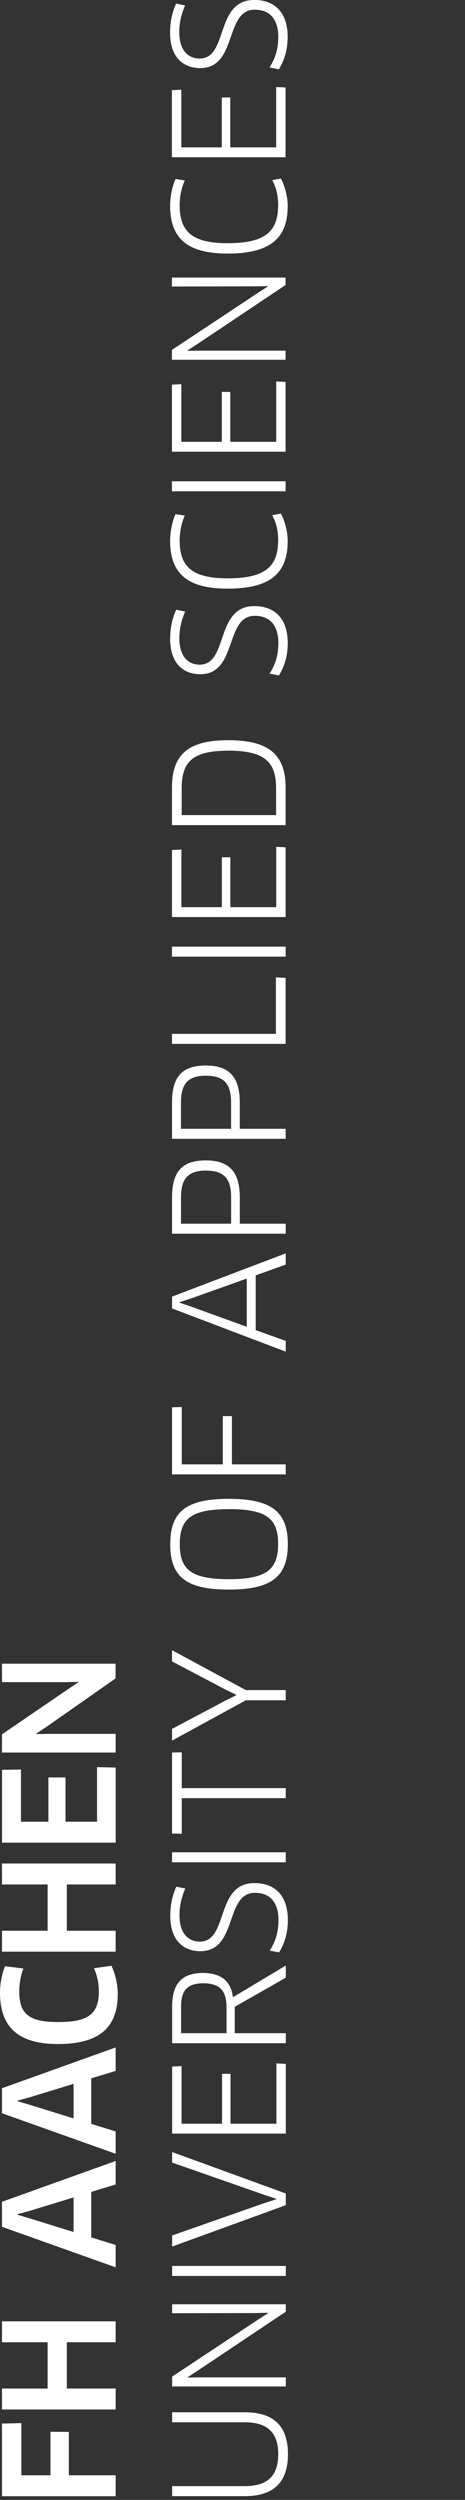
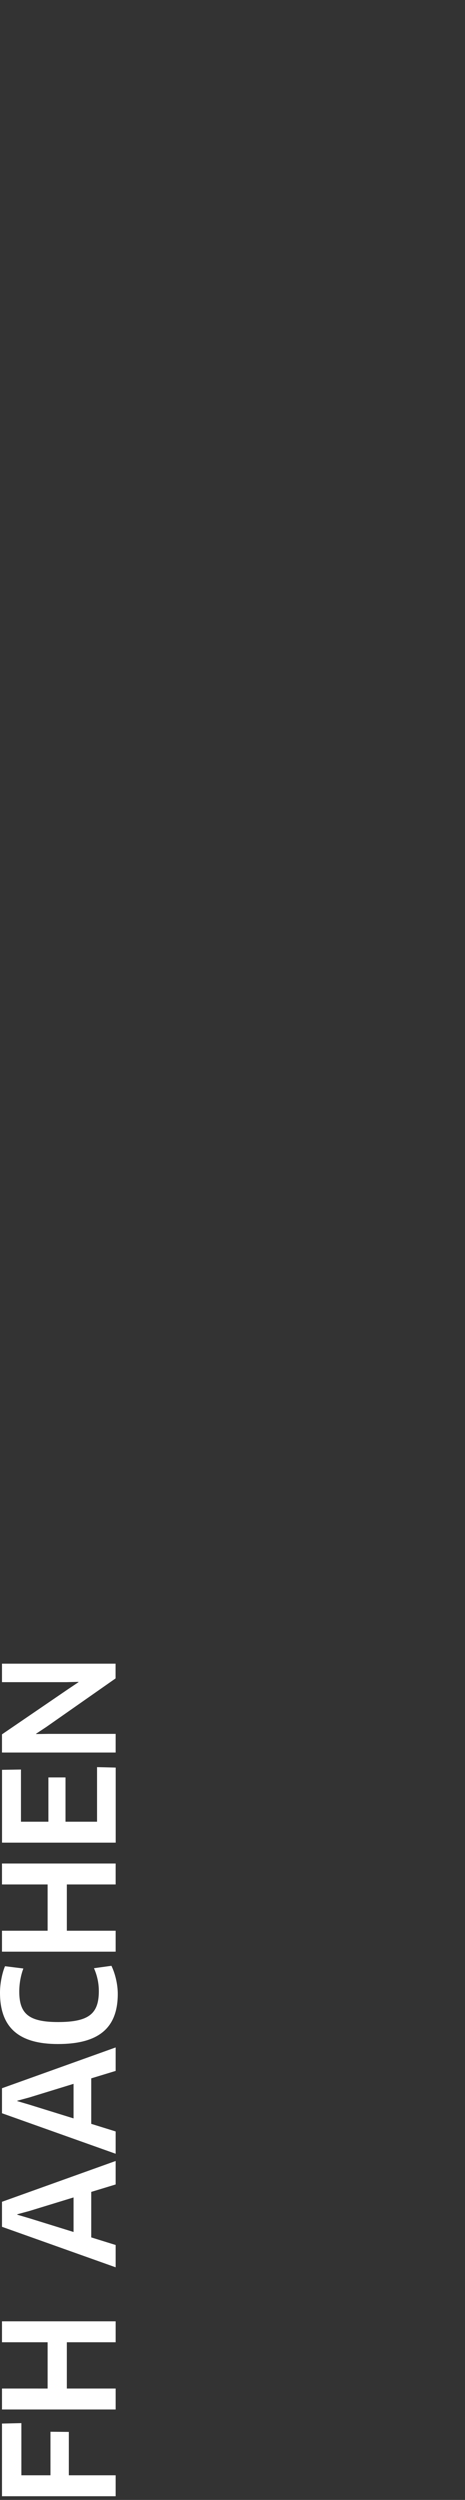
<svg xmlns="http://www.w3.org/2000/svg" id="fhlogo_text" viewBox="0 0 112.02 601.71">
  <rect x="0" y="0" width="112.02" height="601.71" fill="#333333" stroke="none" />
  <style type="text/css">
        
        	.st1{fill:#FFFFFF;}

    </style>
  <g>
-     <path class="st1" d="m61.22,0c-9.46,0-6.17,14.09-13.14,14.09-2.59,0-4.89-1.79-4.89-6.32,0-2.37.51-4.38,1.39-6.46l-2.15-.44c-.91,1.93-1.46,4.34-1.46,7.01,0,5.88,3.14,8.51,7.27,8.51,9.02,0,5.8-14.06,13.14-14.06,3.54,0,5.66,2.23,5.66,6.57,0,2.88-.73,5.22-2.12,7.34l2.26.44c1.28-2.08,2.12-4.64,2.12-7.78,0-5.84-3.07-8.91-8.07-8.91m5.3,35.48h-11.06v-12.01h-2.04v12.01h-9.75v-13.87l-2.27.11v16.14h27.38v-16.79l-2.26-.11v14.53h0Zm-24.24,7.63c-.69,1.42-1.31,4.09-1.31,6.39,0,7.96,4.23,11.54,13.84,11.54,10.08,0,14.49-3.51,14.49-11.46,0-2.45-.77-4.96-1.64-6.61l-2.08.4c.88,1.64,1.42,3.61,1.42,5.91,0,6.32-2.92,9.27-12.19,9.27-8.69,0-11.54-2.92-11.54-9.16,0-2.26.55-4.45,1.24-5.95l-2.23-.33Zm26.51,23.71h-27.38v2.15l20.19-.04,2.92-.07.03.07-2.48,1.61-20.66,13.69v2.37h27.38v-2.19h-20.66l-2.96.04-.04-.07,2.48-1.61,21.17-14.16v-1.79h0Zm-2.26,39.53h-11.06v-12.01h-2.04v12.01h-9.75v-13.87l-2.27.11v16.14h27.38v-16.79l-2.26-.11v14.53h0Zm2.26,9.5h-27.38v2.41h27.38v-2.41Zm-26.51,7.91c-.69,1.42-1.31,4.09-1.31,6.39,0,7.96,4.23,11.54,13.84,11.54,10.08,0,14.49-3.51,14.49-11.46,0-2.45-.77-4.96-1.64-6.61l-2.08.4c.88,1.64,1.42,3.61,1.42,5.92,0,6.32-2.92,9.27-12.19,9.27-8.69,0-11.54-2.92-11.54-9.16,0-2.26.55-4.45,1.24-5.95l-2.23-.33Zm18.95,22.14c-9.46,0-6.17,14.09-13.14,14.09-2.59,0-4.89-1.79-4.89-6.32,0-2.37.51-4.38,1.39-6.46l-2.15-.44c-.91,1.93-1.46,4.34-1.46,7.01,0,5.88,3.14,8.51,7.27,8.51,9.02,0,5.8-14.06,13.14-14.06,3.54,0,5.66,2.23,5.66,6.57,0,2.88-.73,5.22-2.12,7.34l2.26.44c1.28-2.08,2.12-4.64,2.12-7.78,0-5.84-3.07-8.91-8.07-8.91m-6.24,34.79c9.05,0,11.5,2.99,11.5,9.02v6.5h-22.74v-6.46c0-6.35,2.59-9.05,11.24-9.05m0-2.52c-9.71,0-13.58,3.43-13.58,11.5v8.94h27.38v-8.98c0-7.78-3.8-11.46-13.8-11.46m11.54,40.19h-11.06v-12.01h-2.04v12.01h-9.75v-13.87l-2.27.11v16.14h27.38v-16.79l-2.26-.11v14.53h0Zm2.26,9.5h-27.38v2.41h27.38v-2.41Zm-2.34,20.99h-25.04v2.41h27.38v-15.88l-2.34-.11v13.58Zm-16.9,10.07c4.64,0,6.1,2.19,6.1,6.46v6.32h-12.08v-6.32c0-4.38,1.61-6.46,5.99-6.46m0-2.45c-5.73,0-8.14,2.7-8.14,8.91v8.73h27.38v-2.41h-11.06v-6.32c0-6.28-2.66-8.91-8.18-8.91m0,25.29c4.64,0,6.1,2.19,6.1,6.46v6.32h-12.08v-6.32c0-4.38,1.61-6.46,5.99-6.46m0-2.45c-5.73,0-8.14,2.7-8.14,8.91v8.73h27.38v-2.41h-11.06v-6.32c0-6.28-2.66-8.91-8.18-8.91m-6.35,34.24v-.11l2.81-.91,13.4-4.78v11.61l-13.4-4.86-2.81-.95Zm25.59-9.16v-2.7l-27.38,10.4v2.85l27.38,10.4v-2.59l-7.23-2.59v-13.18l7.23-2.59Zm-25.04,34.28l-2.34.07v16.14h27.38v-2.41h-12.96v-11.61h-2.19v11.61h-9.89v-13.8Zm11.35,24.57c9.2,0,11.86,2.37,11.86,8.4s-2.66,8.47-11.86,8.47-11.83-2.41-11.83-8.43,2.59-8.43,11.83-8.43m0-2.48c-10.15,0-14.13,2.96-14.13,10.92s3.98,10.92,14.13,10.92,14.2-3.03,14.2-10.92-4.02-10.92-14.2-10.92m-13.69,58.19l17.78-9.71h9.6v-2.45h-9.6l-17.78-9.6v2.7l12.82,6.75,2.63,1.28v.11l-2.63,1.31-12.82,6.79v2.81Zm2.34,2.82l-2.34.04v19.5l2.34.07v-8.58h25.04v-2.41h-25.04v-8.62Zm25.04,24.06h-27.38v2.41h27.38v-2.41Zm-7.56,7.41c-9.46,0-6.17,14.09-13.14,14.09-2.59,0-4.89-1.79-4.89-6.32,0-2.37.51-4.38,1.39-6.46l-2.15-.44c-.91,1.93-1.46,4.34-1.46,7.01,0,5.88,3.14,8.51,7.27,8.51,9.02,0,5.8-14.05,13.14-14.05,3.54,0,5.66,2.23,5.66,6.57,0,2.89-.73,5.22-2.12,7.34l2.26.44c1.28-2.08,2.12-4.64,2.12-7.78,0-5.84-3.07-8.91-8.07-8.91m-12.3,24.12c3.98,0,5.59,1.79,5.59,5.77v6.24h-10.95v-6.46c0-3.83,1.53-5.55,5.37-5.55m-.11-2.48c-5,0-7.41,2.52-7.41,8.03v8.87h27.38v-2.41h-12.3v-6.35l12.3-7.01v-2.92l-12.74,7.63c-.44-3.8-2.78-5.84-7.23-5.84m17.71,36.28h-11.06v-12.01h-2.04v12.01h-9.75v-13.87l-2.27.11v16.14h27.38v-16.79l-2.26-.11v14.53h0Zm-25.12,9.35l22.31,7.81,2.77.91v.11l-2.81.91-22.27,7.81v2.67l27.38-9.97v-2.81l-27.38-9.97v2.52h0Zm27.38,24.88h-27.38v2.41h27.38v-2.41Zm0,9.23h-27.38v2.15l20.19-.04,2.92-.07.03.07-2.48,1.61-20.66,13.69v2.37h27.38v-2.19h-20.66l-2.96.04-.04-.07,2.48-1.61,21.17-14.16v-1.79h0Zm-27.38,25.99v2.41h17.49c5.55,0,8.07,2.56,8.07,7.67s-2.45,7.7-8.07,7.7h-17.49v2.41h17.49c7.34,0,10.41-3.72,10.41-10.11s-3.07-10.08-10.41-10.08h-17.49Z" />
    <path class="st1" d="m27.86,400.43H.48v4.45h15.48l2.92-.07.04.07-2.45,1.64-15.99,10.92v4.38h27.38v-4.49H11.68l-2.96.04-.04-.07,2.48-1.64,16.68-11.68v-3.54Zm-4.49,38.04h-7.59v-10.66h-4.12v10.66h-6.61v-12.56l-4.56.07v17.53h27.38v-18.07l-4.49-.11v13.14h0Zm4.49,10.06H.48v5.04h10.99v11.14H.48v5.04h27.38v-5.04h-11.76v-11.14h11.76v-5.04Zm-26.65,24.72c-.66,1.53-1.21,4.13-1.21,6.35,0,8.54,4.67,12.38,13.95,12.38,9.86,0,14.42-3.87,14.42-12.08,0-2.37-.66-4.97-1.53-6.75l-4.2.58c.69,1.57,1.17,3.4,1.17,5.51,0,5.37-2.3,7.45-9.82,7.45-7.08,0-9.35-2.01-9.35-7.34,0-2.12.44-4.12.99-5.55l-4.42-.55Zm2.96,32.48v-.11l2.85-.77,10.7-3.29v8.32l-10.7-3.32-2.85-.84Zm23.69-7.27v-5.66L.48,502.62v6.02l27.38,9.75v-5.37l-5.88-1.83v-10.95l5.88-1.79Zm-23.69,34.6v-.11l2.85-.77,10.7-3.28v8.32l-10.7-3.32-2.85-.84Zm23.69-7.27v-5.66l-27.38,9.82v6.02l27.38,9.75v-5.37l-5.88-1.83v-10.95l5.88-1.79Zm0,32.93H.48v5.04h10.99v11.14H.48v5.04h27.38v-5.04h-11.76v-11.14h11.76v-5.04Zm-22.71,24.5l-4.67.11v17.49h27.38v-5.04h-11.28v-10.44l-4.42-.04v10.48h-7.01v-12.56Z" />
  </g>
</svg>